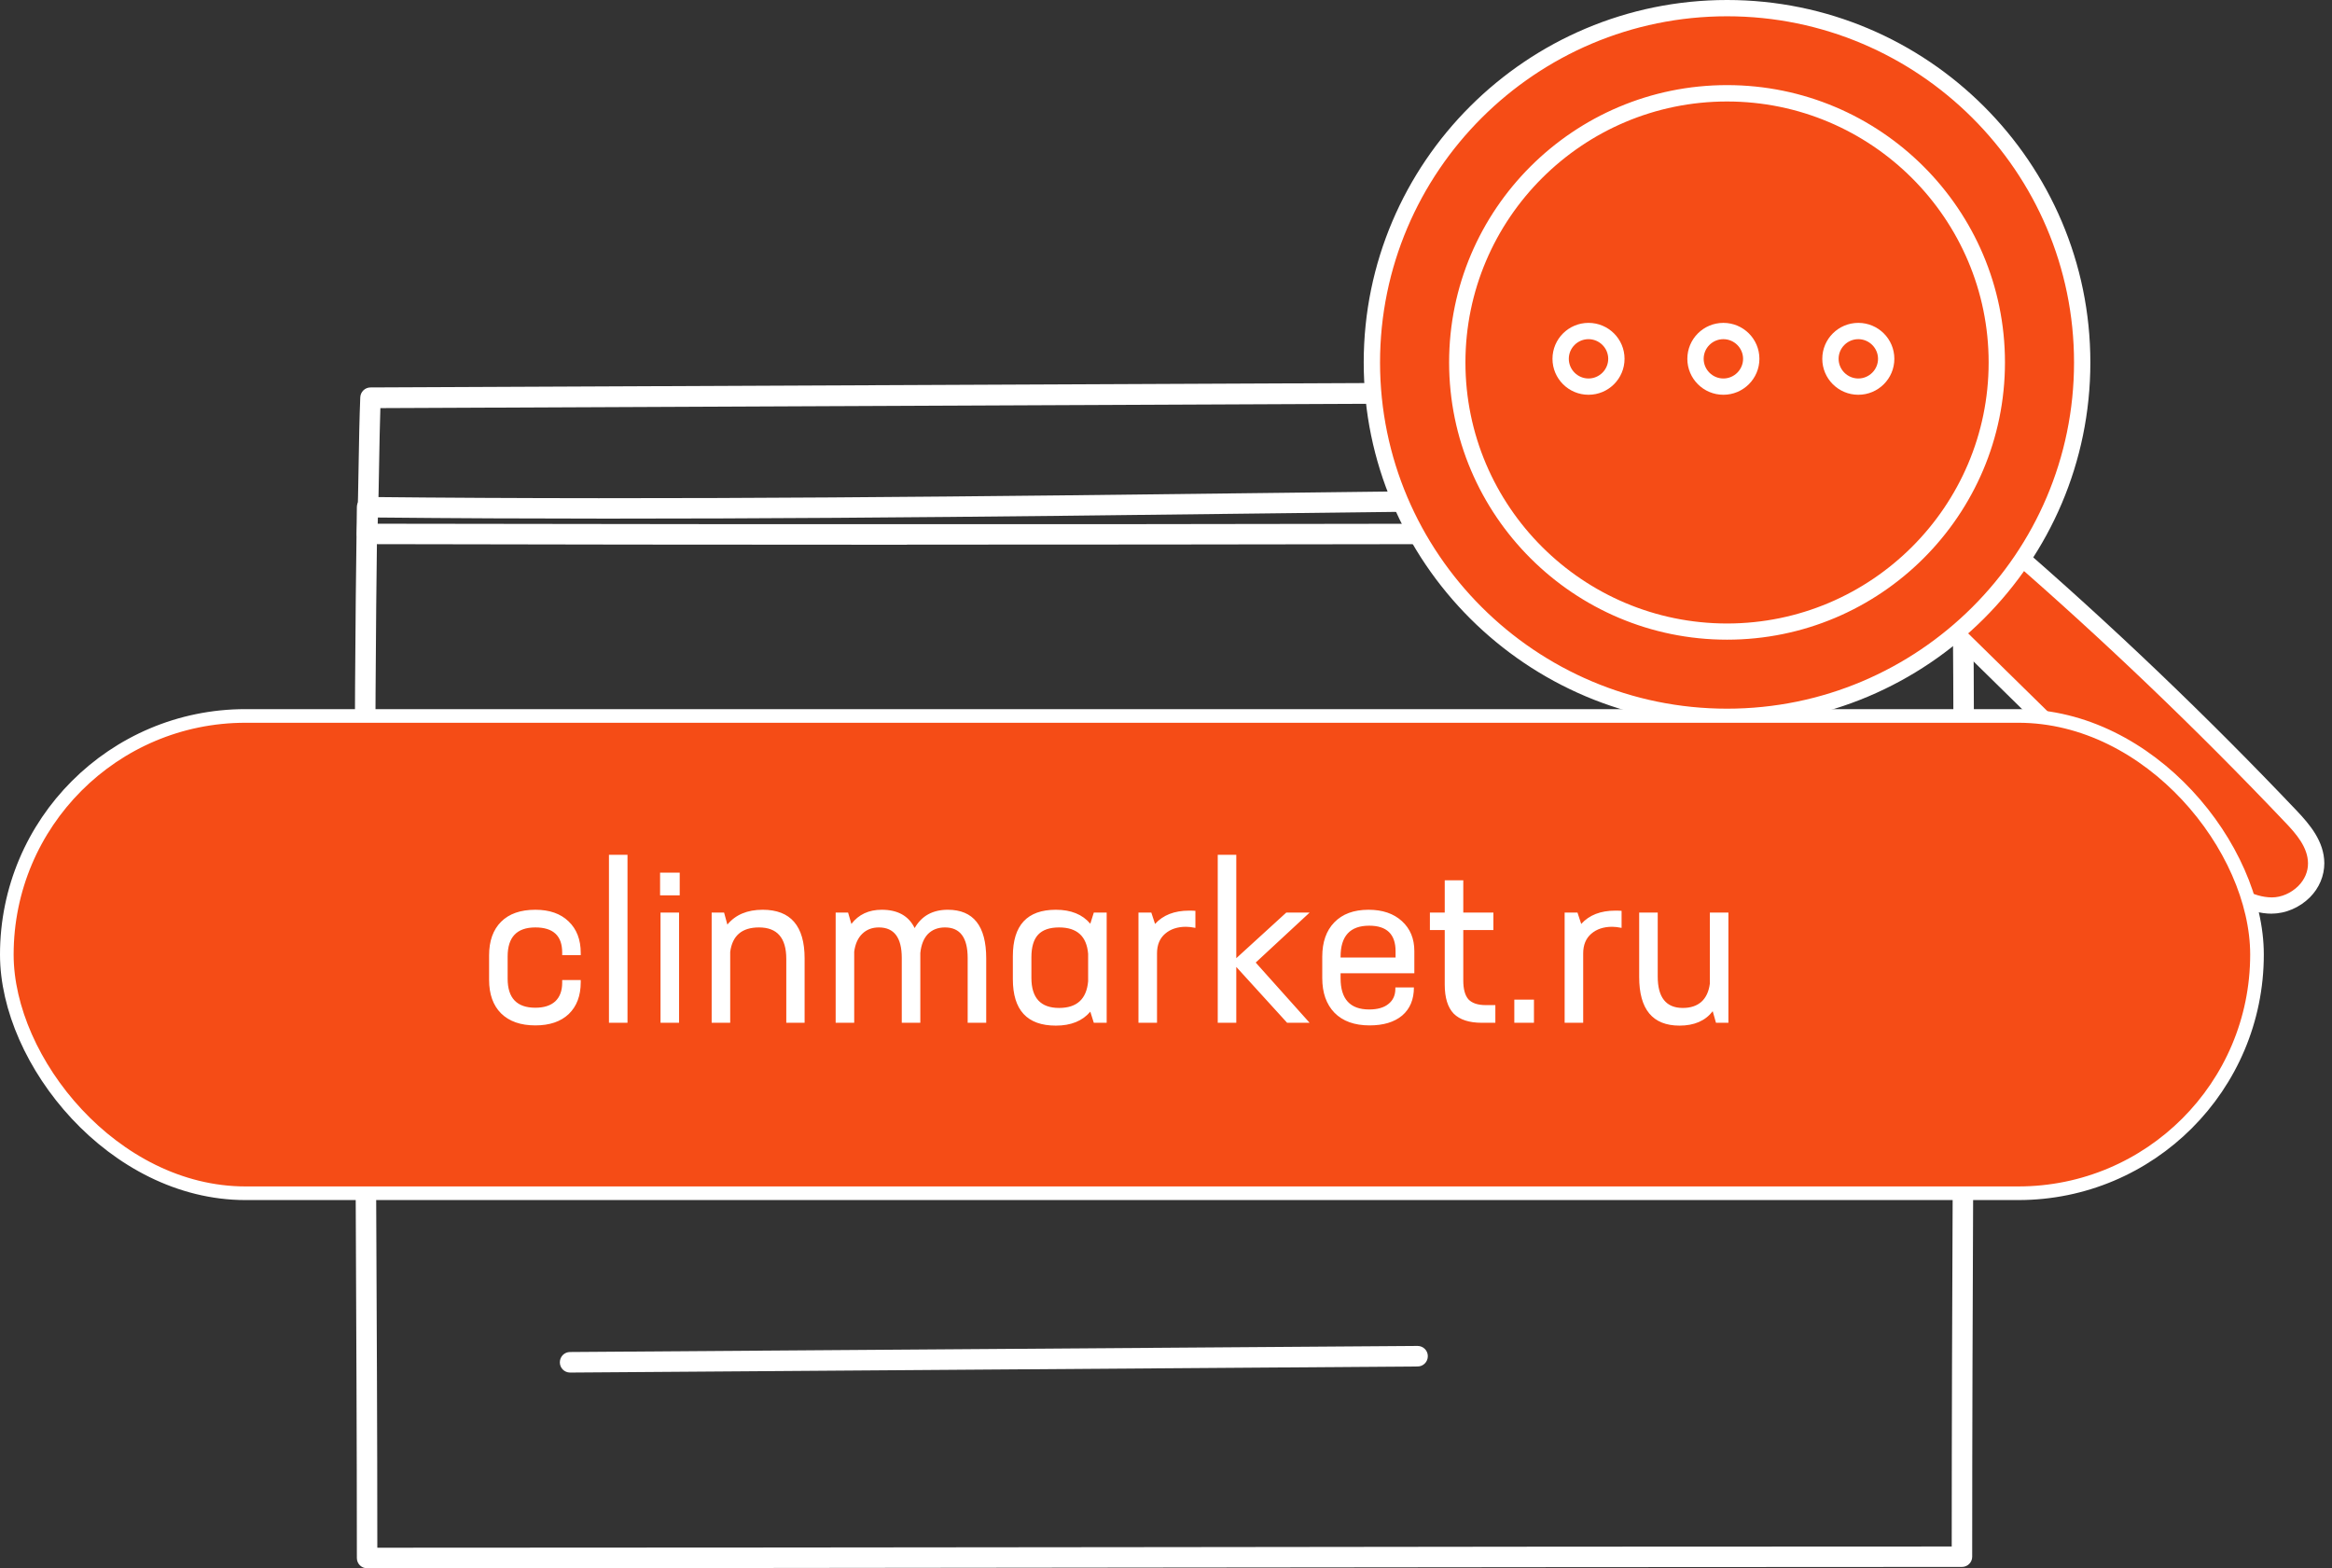
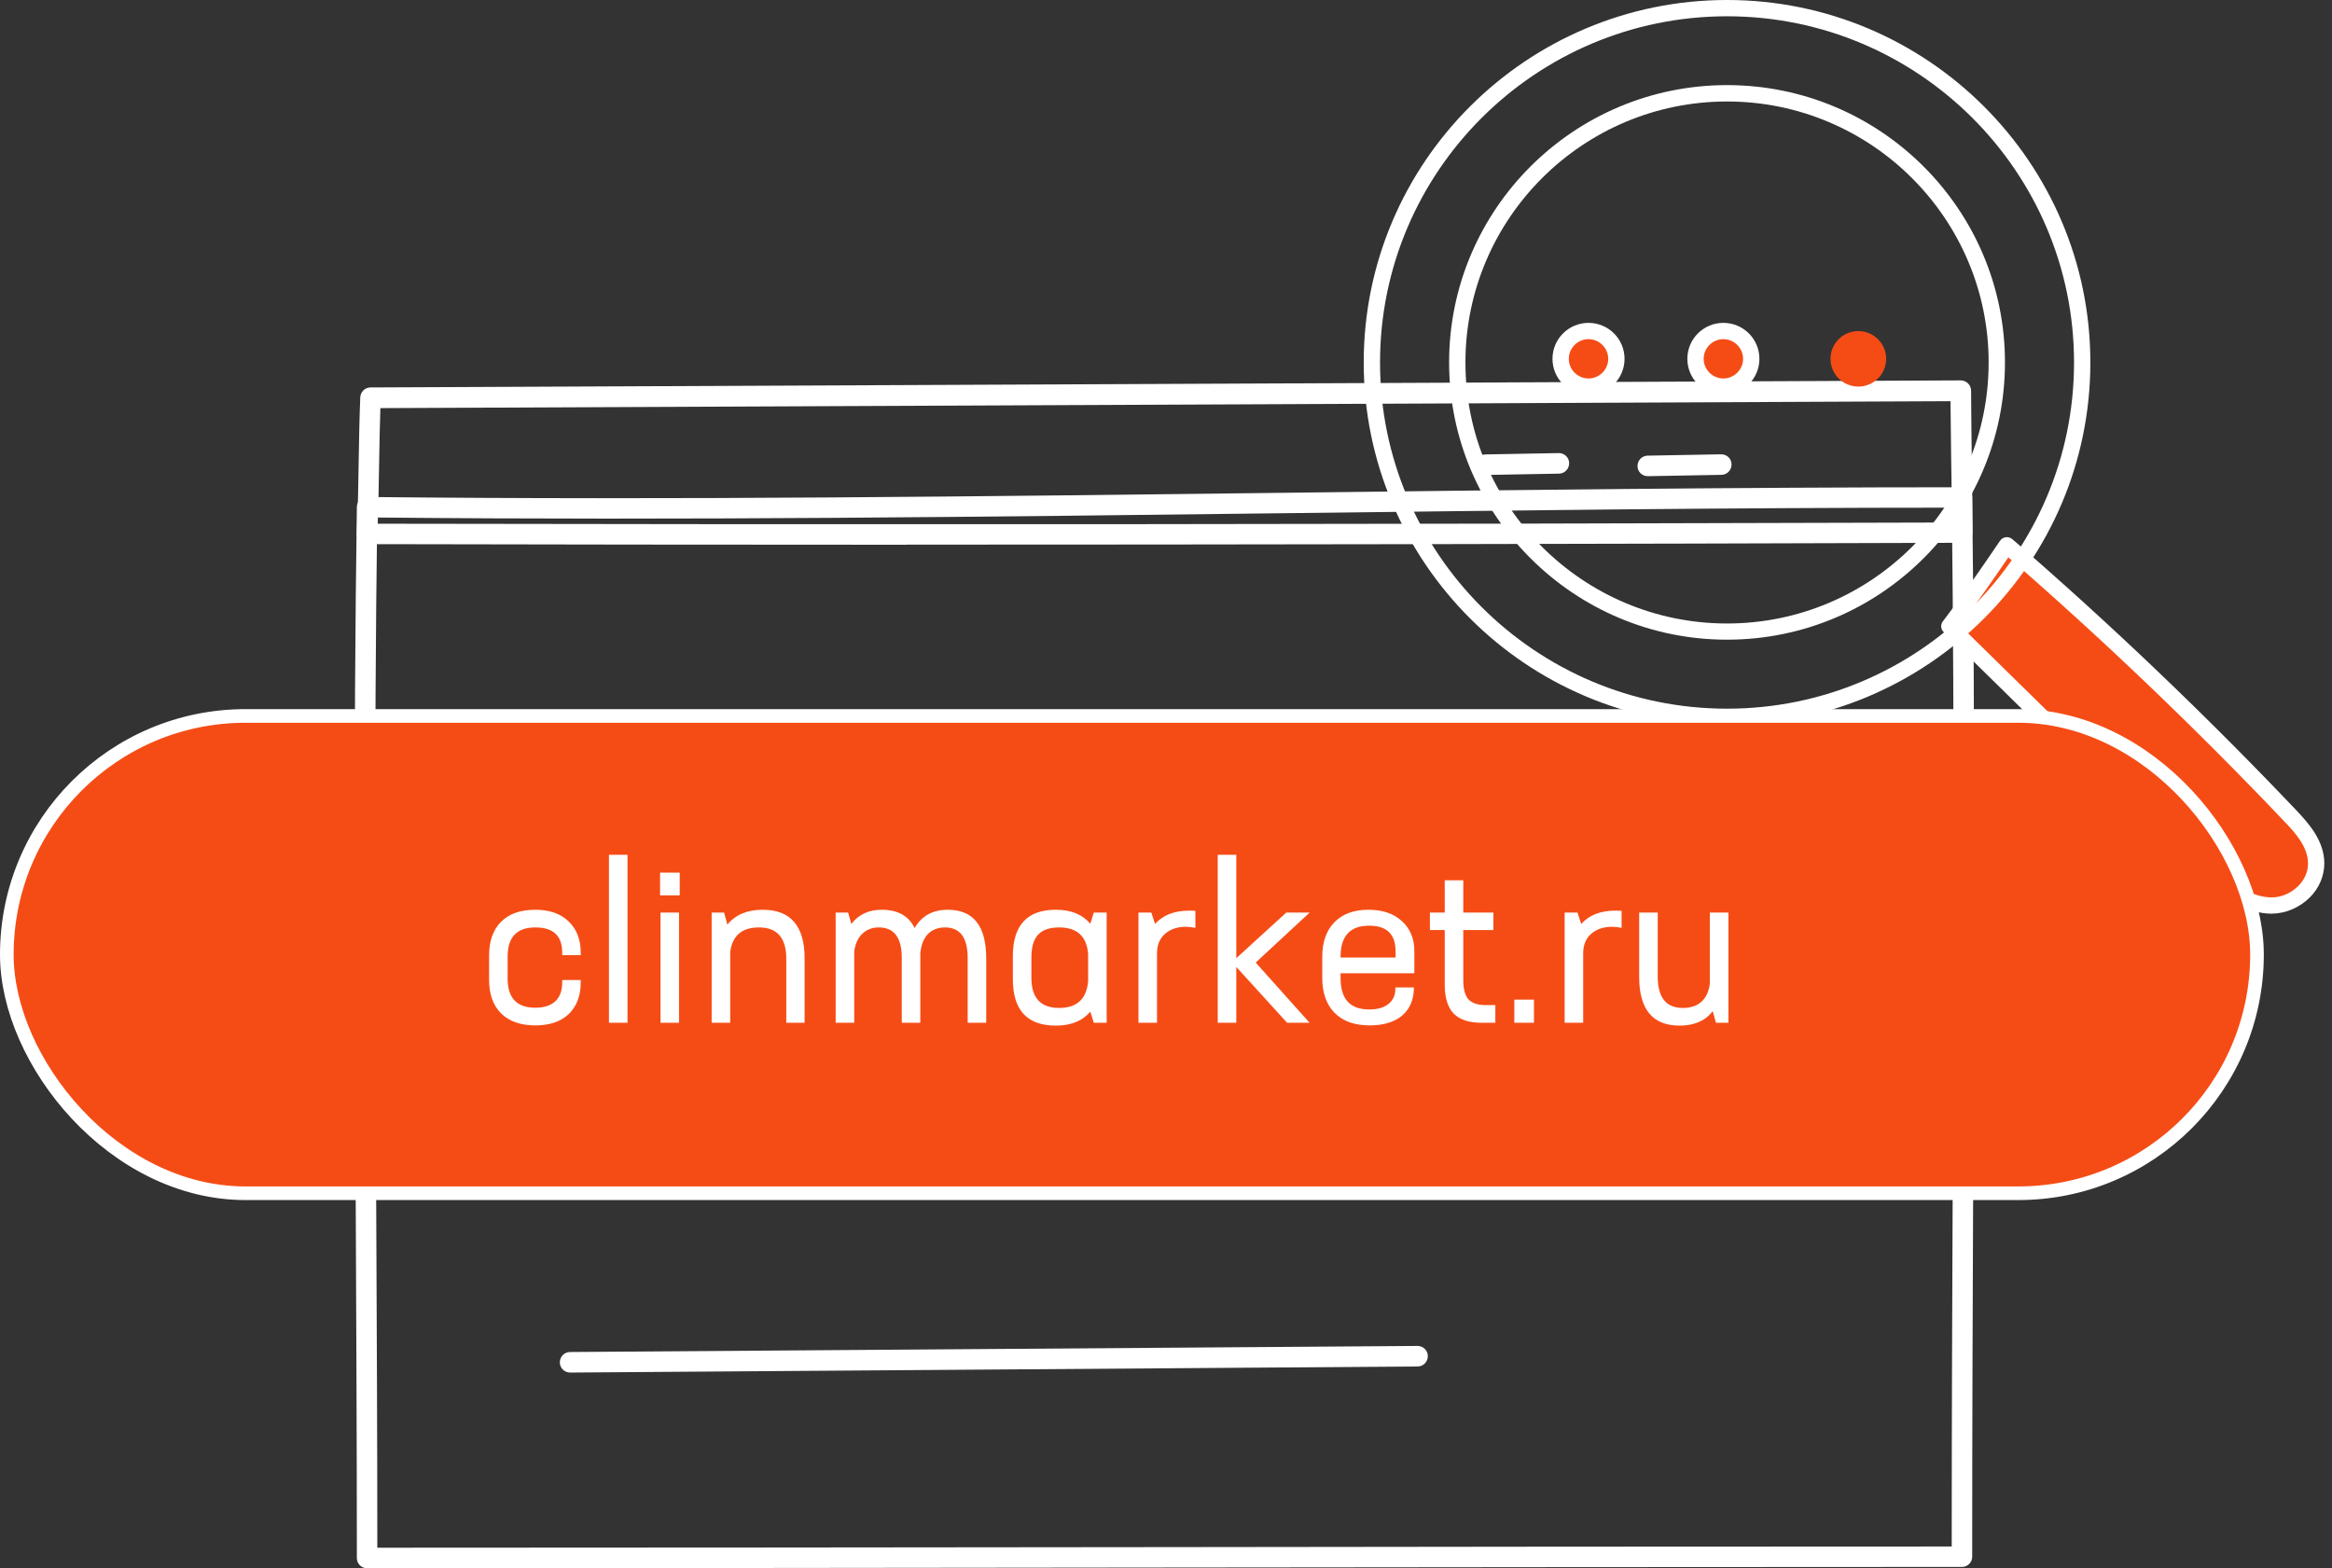
<svg xmlns="http://www.w3.org/2000/svg" width="171" height="115" viewBox="0 0 171 115" fill="none">
  <rect x="0" y="0" width="171" height="115" fill="#333333" stroke="none" />
  <path d="M26.918 115C26.498 115 26.168 114.661 26.168 114.251C26.168 105.676 26.123 97.056 26.087 88.713C25.998 72.044 25.917 54.823 26.168 37.182C26.168 36.772 26.507 36.443 26.918 36.443C49.504 36.683 72.419 36.398 94.585 36.131C110.756 35.934 127.472 35.73 143.866 35.73C144.277 35.73 144.616 36.059 144.616 36.469C144.831 53.593 144.759 69.798 144.688 86.957C144.652 95.702 144.616 104.749 144.616 114.153C144.616 114.572 144.277 114.902 143.866 114.902C124.443 114.902 104.663 114.929 85.535 114.946C66.335 114.973 46.484 114.991 26.909 114.991L26.918 115ZM27.66 37.958C27.427 55.322 27.508 72.285 27.588 88.704C27.624 96.798 27.668 105.168 27.668 113.493C46.993 113.493 66.585 113.467 85.535 113.449C104.413 113.422 123.934 113.404 143.115 113.404C143.115 104.259 143.151 95.47 143.187 86.948C143.258 70.048 143.321 54.074 143.124 37.227C126.971 37.227 110.524 37.432 94.603 37.628C72.679 37.895 50.022 38.172 27.66 37.949V37.958Z" fill="white" />
  <path d="M66.505 39.946C52.925 39.946 39.766 39.928 26.918 39.901C26.713 39.901 26.516 39.821 26.373 39.669C26.23 39.518 26.159 39.322 26.168 39.117C26.248 37.218 26.275 35.48 26.302 33.804C26.329 32.209 26.355 30.702 26.418 29.133C26.436 28.732 26.766 28.411 27.168 28.411L143.777 27.894C143.973 27.894 144.17 27.974 144.313 28.117C144.456 28.26 144.536 28.447 144.536 28.652C144.536 29.936 144.563 31.585 144.581 33.323C144.608 35.275 144.634 37.298 144.634 39.054C144.634 39.473 144.295 39.803 143.884 39.803C116.376 39.892 90.77 39.937 66.514 39.937L66.505 39.946ZM27.704 38.404C63.057 38.475 100.83 38.448 143.125 38.315C143.125 36.755 143.098 35.025 143.071 33.349C143.053 31.932 143.035 30.568 143.026 29.419L27.892 29.927C27.847 31.228 27.829 32.503 27.803 33.84C27.776 35.293 27.758 36.79 27.695 38.404H27.704Z" fill="white" />
  <path d="M108.916 34.829C108.505 34.829 108.165 34.499 108.165 34.089C108.165 33.67 108.487 33.332 108.907 33.323L114.294 33.225H114.312C114.723 33.225 115.062 33.554 115.062 33.965C115.062 34.383 114.741 34.722 114.321 34.731L108.933 34.829H108.916Z" fill="white" />
  <path d="M120.825 34.918C120.414 34.918 120.074 34.589 120.074 34.179C120.074 33.76 120.396 33.421 120.816 33.412L126.203 33.314H126.221C126.632 33.314 126.971 33.644 126.971 34.054C126.971 34.473 126.65 34.812 126.23 34.82L120.843 34.918H120.825Z" fill="white" />
-   <path d="M132.35 34.731C131.939 34.731 131.6 34.401 131.6 33.991C131.6 33.572 131.921 33.234 132.341 33.225L137.728 33.127H137.746C138.157 33.127 138.497 33.456 138.497 33.867C138.497 34.285 138.175 34.624 137.755 34.633L132.368 34.731H132.35Z" fill="white" />
  <path d="M41.079 56.73C40.677 56.73 40.338 56.41 40.329 56C40.311 55.581 40.642 55.233 41.061 55.224L54.132 54.778C54.525 54.77 54.9 55.09 54.909 55.509C54.927 55.928 54.597 56.276 54.177 56.285L41.106 56.73C41.106 56.73 41.088 56.73 41.079 56.73Z" fill="white" />
  <path d="M41.802 71.902C41.391 71.902 41.061 71.581 41.052 71.171C41.043 70.752 41.374 70.413 41.785 70.395L59.286 69.95C59.697 69.923 60.046 70.271 60.064 70.681C60.073 71.1 59.742 71.438 59.331 71.456L41.829 71.902H41.811H41.802Z" fill="white" />
-   <path d="M41.588 87.082C41.177 87.082 40.838 86.752 40.838 86.342C40.838 85.923 41.169 85.585 41.579 85.585L77.012 85.139H77.021C77.432 85.139 77.772 85.469 77.772 85.879C77.772 86.298 77.441 86.636 77.03 86.636L41.597 87.082H41.588Z" fill="white" />
  <path d="M41.802 100.649C41.391 100.649 41.052 100.319 41.052 99.9C41.052 99.481 41.382 99.142 41.802 99.142L103.948 98.697C104.359 98.697 104.699 99.026 104.699 99.445C104.699 99.864 104.368 100.203 103.948 100.203L41.802 100.649Z" fill="white" />
  <path d="M142.931 45.925C147.103 50.024 151.283 54.123 155.455 58.222C157.658 60.385 159.868 62.555 162.276 64.435C163.573 65.445 165.018 66.406 166.59 66.406C168.17 66.406 169.842 65.078 169.827 63.304C169.82 61.919 168.857 60.802 167.957 59.855C161.306 52.858 154.357 46.222 147.146 39.988C145.821 41.925 144.503 43.854 142.924 45.932L142.931 45.925Z" fill="#F54C16" />
  <path d="M166.598 67C164.841 67 163.311 65.99 161.916 64.901C159.486 63 157.226 60.788 155.044 58.646L142.521 46.349C142.308 46.137 142.28 45.805 142.464 45.564C144.029 43.508 145.368 41.55 146.657 39.656C146.757 39.515 146.905 39.416 147.075 39.394C147.245 39.373 147.415 39.416 147.55 39.529C154.754 45.755 161.767 52.455 168.404 59.438C169.382 60.47 170.423 61.7 170.437 63.29C170.437 64.216 170.069 65.113 169.375 65.806C168.631 66.548 167.597 66.993 166.605 66.993L166.598 67ZM143.725 45.861L155.88 57.791C158.041 59.911 160.272 62.102 162.652 63.961C163.878 64.915 165.202 65.806 166.598 65.806C167.278 65.806 168 65.495 168.525 64.972C168.992 64.505 169.247 63.912 169.24 63.304C169.233 62.145 168.397 61.162 167.533 60.265C161.08 53.473 154.265 46.95 147.267 40.871C146.162 42.483 145.021 44.137 143.725 45.868V45.861Z" fill="white" />
-   <path d="M126.64 0.594C112.26 0.594 100.601 12.227 100.601 26.574C100.601 40.921 112.26 52.554 126.64 52.554C141.02 52.554 152.679 40.921 152.679 26.574C152.679 12.227 141.02 0.594 126.64 0.594ZM126.64 46.313C115.717 46.313 106.863 37.479 106.863 26.581C106.863 15.683 115.717 6.848 126.64 6.848C137.563 6.848 146.418 15.683 146.418 26.581C146.418 37.479 137.563 46.313 126.64 46.313ZM126.64 46.313C115.717 46.313 106.863 37.479 106.863 26.581C106.863 15.683 115.717 6.848 126.64 6.848C137.563 6.848 146.418 15.683 146.418 26.581C146.418 37.479 137.563 46.313 126.64 46.313Z" fill="#F54C16" />
  <path d="M126.64 53.155C111.948 53.155 99.998 41.232 99.998 26.574C99.998 11.916 111.948 0 126.64 0C141.331 0 153.281 11.923 153.281 26.581C153.281 41.239 141.331 53.162 126.64 53.162V53.155ZM126.64 1.194C112.607 1.194 101.195 12.58 101.195 26.581C101.195 40.582 112.607 51.967 126.64 51.967C140.672 51.967 152.084 40.582 152.084 26.581C152.084 12.58 140.665 1.194 126.64 1.194ZM126.64 46.907C115.405 46.907 106.26 37.79 106.26 26.574C106.26 15.358 115.398 6.241 126.64 6.241C137.881 6.241 147.019 15.358 147.019 26.574C147.019 37.79 137.881 46.907 126.64 46.907ZM107.457 26.581C107.457 37.133 116.064 45.72 126.64 45.72C137.215 45.72 145.822 37.133 145.822 26.581C145.822 16.029 137.215 7.442 126.64 7.442C116.064 7.442 107.457 16.029 107.457 26.581Z" fill="white" />
  <path d="M114.435 26.312C114.435 25.189 115.348 24.277 116.475 24.277C117.601 24.277 118.515 25.189 118.515 26.312C118.515 27.436 117.601 28.348 116.475 28.348C115.348 28.348 114.435 27.436 114.435 26.312Z" fill="#F54C16" />
  <path d="M116.482 28.948C115.023 28.948 113.84 27.768 113.84 26.312C113.84 24.856 115.023 23.676 116.482 23.676C117.941 23.676 119.124 24.856 119.124 26.312C119.124 27.768 117.941 28.948 116.482 28.948ZM116.482 24.871C115.682 24.871 115.037 25.521 115.037 26.312C115.037 27.104 115.689 27.754 116.482 27.754C117.275 27.754 117.927 27.104 117.927 26.312C117.927 25.521 117.275 24.871 116.482 24.871Z" fill="white" />
  <path d="M124.331 26.312C124.331 25.189 125.245 24.277 126.371 24.277C127.497 24.277 128.411 25.189 128.411 26.312C128.411 27.436 127.497 28.348 126.371 28.348C125.245 28.348 124.331 27.436 124.331 26.312Z" fill="#F54C16" />
  <path d="M126.371 28.948C124.911 28.948 123.729 27.768 123.729 26.312C123.729 24.856 124.911 23.676 126.371 23.676C127.83 23.676 129.013 24.856 129.013 26.312C129.013 27.768 127.83 28.948 126.371 28.948ZM126.371 24.871C125.57 24.871 124.926 25.521 124.926 26.312C124.926 27.104 125.577 27.754 126.371 27.754C127.164 27.754 127.816 27.104 127.816 26.312C127.816 25.521 127.164 24.871 126.371 24.871Z" fill="white" />
  <path d="M134.227 26.312C134.227 25.189 135.14 24.277 136.267 24.277C137.393 24.277 138.307 25.189 138.307 26.312C138.307 27.436 137.393 28.348 136.267 28.348C135.14 28.348 134.227 27.436 134.227 26.312Z" fill="#F54C16" />
-   <path d="M136.266 28.948C134.807 28.948 133.624 27.768 133.624 26.312C133.624 24.856 134.807 23.676 136.266 23.676C137.725 23.676 138.908 24.856 138.908 26.312C138.908 27.768 137.725 28.948 136.266 28.948ZM136.266 24.871C135.466 24.871 134.821 25.521 134.821 26.312C134.821 27.104 135.473 27.754 136.266 27.754C137.06 27.754 137.711 27.104 137.711 26.312C137.711 25.521 137.06 24.871 136.266 24.871Z" fill="white" />
  <rect x="0.5" y="52.5" width="165" height="35" rx="17.5" fill="#F54C16" stroke="white" />
  <path d="M39.256 75.192C38.179 75.192 37.341 74.899 36.744 74.312C36.157 73.725 35.864 72.904 35.864 71.848V70.056C35.864 69 36.157 68.179 36.744 67.592C37.331 67.005 38.168 66.712 39.256 66.712C40.291 66.712 41.101 66.995 41.688 67.56C42.285 68.125 42.584 68.899 42.584 69.88V70.04H41.224V69.848C41.224 68.621 40.568 68.008 39.256 68.008C37.901 68.008 37.224 68.717 37.224 70.136V71.768C37.224 73.187 37.901 73.896 39.256 73.896C39.885 73.896 40.371 73.741 40.712 73.432C41.053 73.112 41.224 72.653 41.224 72.056V71.864H42.584V72.024C42.584 73.016 42.291 73.795 41.704 74.36C41.117 74.915 40.301 75.192 39.256 75.192ZM44.653 75V62.68H46.013V75H44.653ZM49.842 65.656H48.402V63.992H49.842V65.656ZM49.794 75H48.434V66.92H49.794V75ZM55.928 66.712C57.976 66.712 59 67.901 59 70.28V75H57.656V70.312C57.656 68.776 56.989 68.008 55.656 68.008C54.408 68.008 53.704 68.605 53.544 69.8V75H52.184V66.92H53.096L53.336 67.8C53.933 67.075 54.797 66.712 55.928 66.712ZM69.501 66.712C71.379 66.712 72.317 67.901 72.317 70.28V75H70.957V70.248C70.957 68.755 70.403 68.008 69.293 68.008C68.781 68.008 68.365 68.168 68.045 68.488C67.736 68.808 67.549 69.272 67.485 69.88V70.216V75H66.125V70.248C66.125 68.755 65.565 68.008 64.445 68.008C63.955 68.008 63.549 68.163 63.229 68.472C62.909 68.781 62.712 69.219 62.637 69.784V75H61.277V66.92H62.189L62.429 67.752C62.963 67.059 63.704 66.712 64.653 66.712C65.827 66.712 66.632 67.16 67.069 68.056C67.581 67.16 68.392 66.712 69.501 66.712ZM79.95 67.736L80.206 66.92H81.15V75H80.206L79.95 74.184C79.374 74.867 78.532 75.208 77.422 75.208C75.321 75.208 74.27 74.072 74.27 71.8V70.12C74.27 67.848 75.321 66.712 77.422 66.712C78.532 66.712 79.374 67.053 79.95 67.736ZM77.662 73.912C78.964 73.912 79.673 73.261 79.79 71.96V69.944C79.684 68.653 78.974 68.008 77.662 68.008C76.969 68.008 76.457 68.184 76.126 68.536C75.796 68.888 75.63 69.443 75.63 70.2V71.704C75.63 73.176 76.308 73.912 77.662 73.912ZM87.192 66.776C87.427 66.776 87.582 66.781 87.656 66.792V68.04C87.39 67.987 87.16 67.96 86.969 67.96C86.339 67.96 85.827 68.131 85.433 68.472C85.038 68.813 84.841 69.293 84.841 69.912V75H83.481V66.92H84.424L84.697 67.752C85.283 67.101 86.115 66.776 87.192 66.776ZM94.318 66.92H96.03L92.078 70.584L96.03 75H94.382L90.654 70.904V75H89.294V62.68H90.654V70.264L94.318 66.92ZM100.35 66.712C101.374 66.712 102.19 66.989 102.798 67.544C103.406 68.099 103.71 68.829 103.71 69.736V71.368H98.302V71.736C98.302 73.261 99 74.024 100.398 74.024C101.006 74.024 101.475 73.891 101.806 73.624C102.147 73.357 102.318 72.984 102.318 72.504V72.408H103.678C103.678 73.293 103.39 73.981 102.814 74.472C102.238 74.952 101.443 75.192 100.43 75.192C99.32 75.192 98.462 74.883 97.854 74.264C97.256 73.645 96.958 72.797 96.958 71.72V70.152C96.958 69.085 97.251 68.248 97.838 67.64C98.435 67.021 99.272 66.712 100.35 66.712ZM98.302 70.152V70.216H102.334V69.752C102.334 68.504 101.688 67.88 100.398 67.88C99 67.88 98.302 68.637 98.302 70.152ZM108.947 73.704H109.651V75H108.659C107.731 75 107.043 74.776 106.595 74.328C106.157 73.869 105.939 73.16 105.939 72.2V68.2H104.851V66.92H105.939V64.552H107.299V66.92H109.507V68.2H107.299V71.896C107.299 72.536 107.427 73 107.683 73.288C107.949 73.565 108.371 73.704 108.947 73.704ZM112.481 75H111.041V73.304H112.481V75ZM118.443 66.776C118.677 66.776 118.832 66.781 118.907 66.792V68.04C118.64 67.987 118.411 67.96 118.219 67.96C117.589 67.96 117.077 68.131 116.683 68.472C116.288 68.813 116.091 69.293 116.091 69.912V75H114.731V66.92H115.674L115.947 67.752C116.533 67.101 117.365 66.776 118.443 66.776ZM125.381 72.12V66.92H126.741V75H125.829L125.589 74.152C125.045 74.856 124.235 75.208 123.157 75.208C121.184 75.208 120.197 74.019 120.197 71.64V66.92H121.557V71.608C121.557 73.144 122.171 73.912 123.397 73.912C123.963 73.912 124.416 73.763 124.757 73.464C125.099 73.155 125.307 72.707 125.381 72.12Z" fill="white" />
</svg>